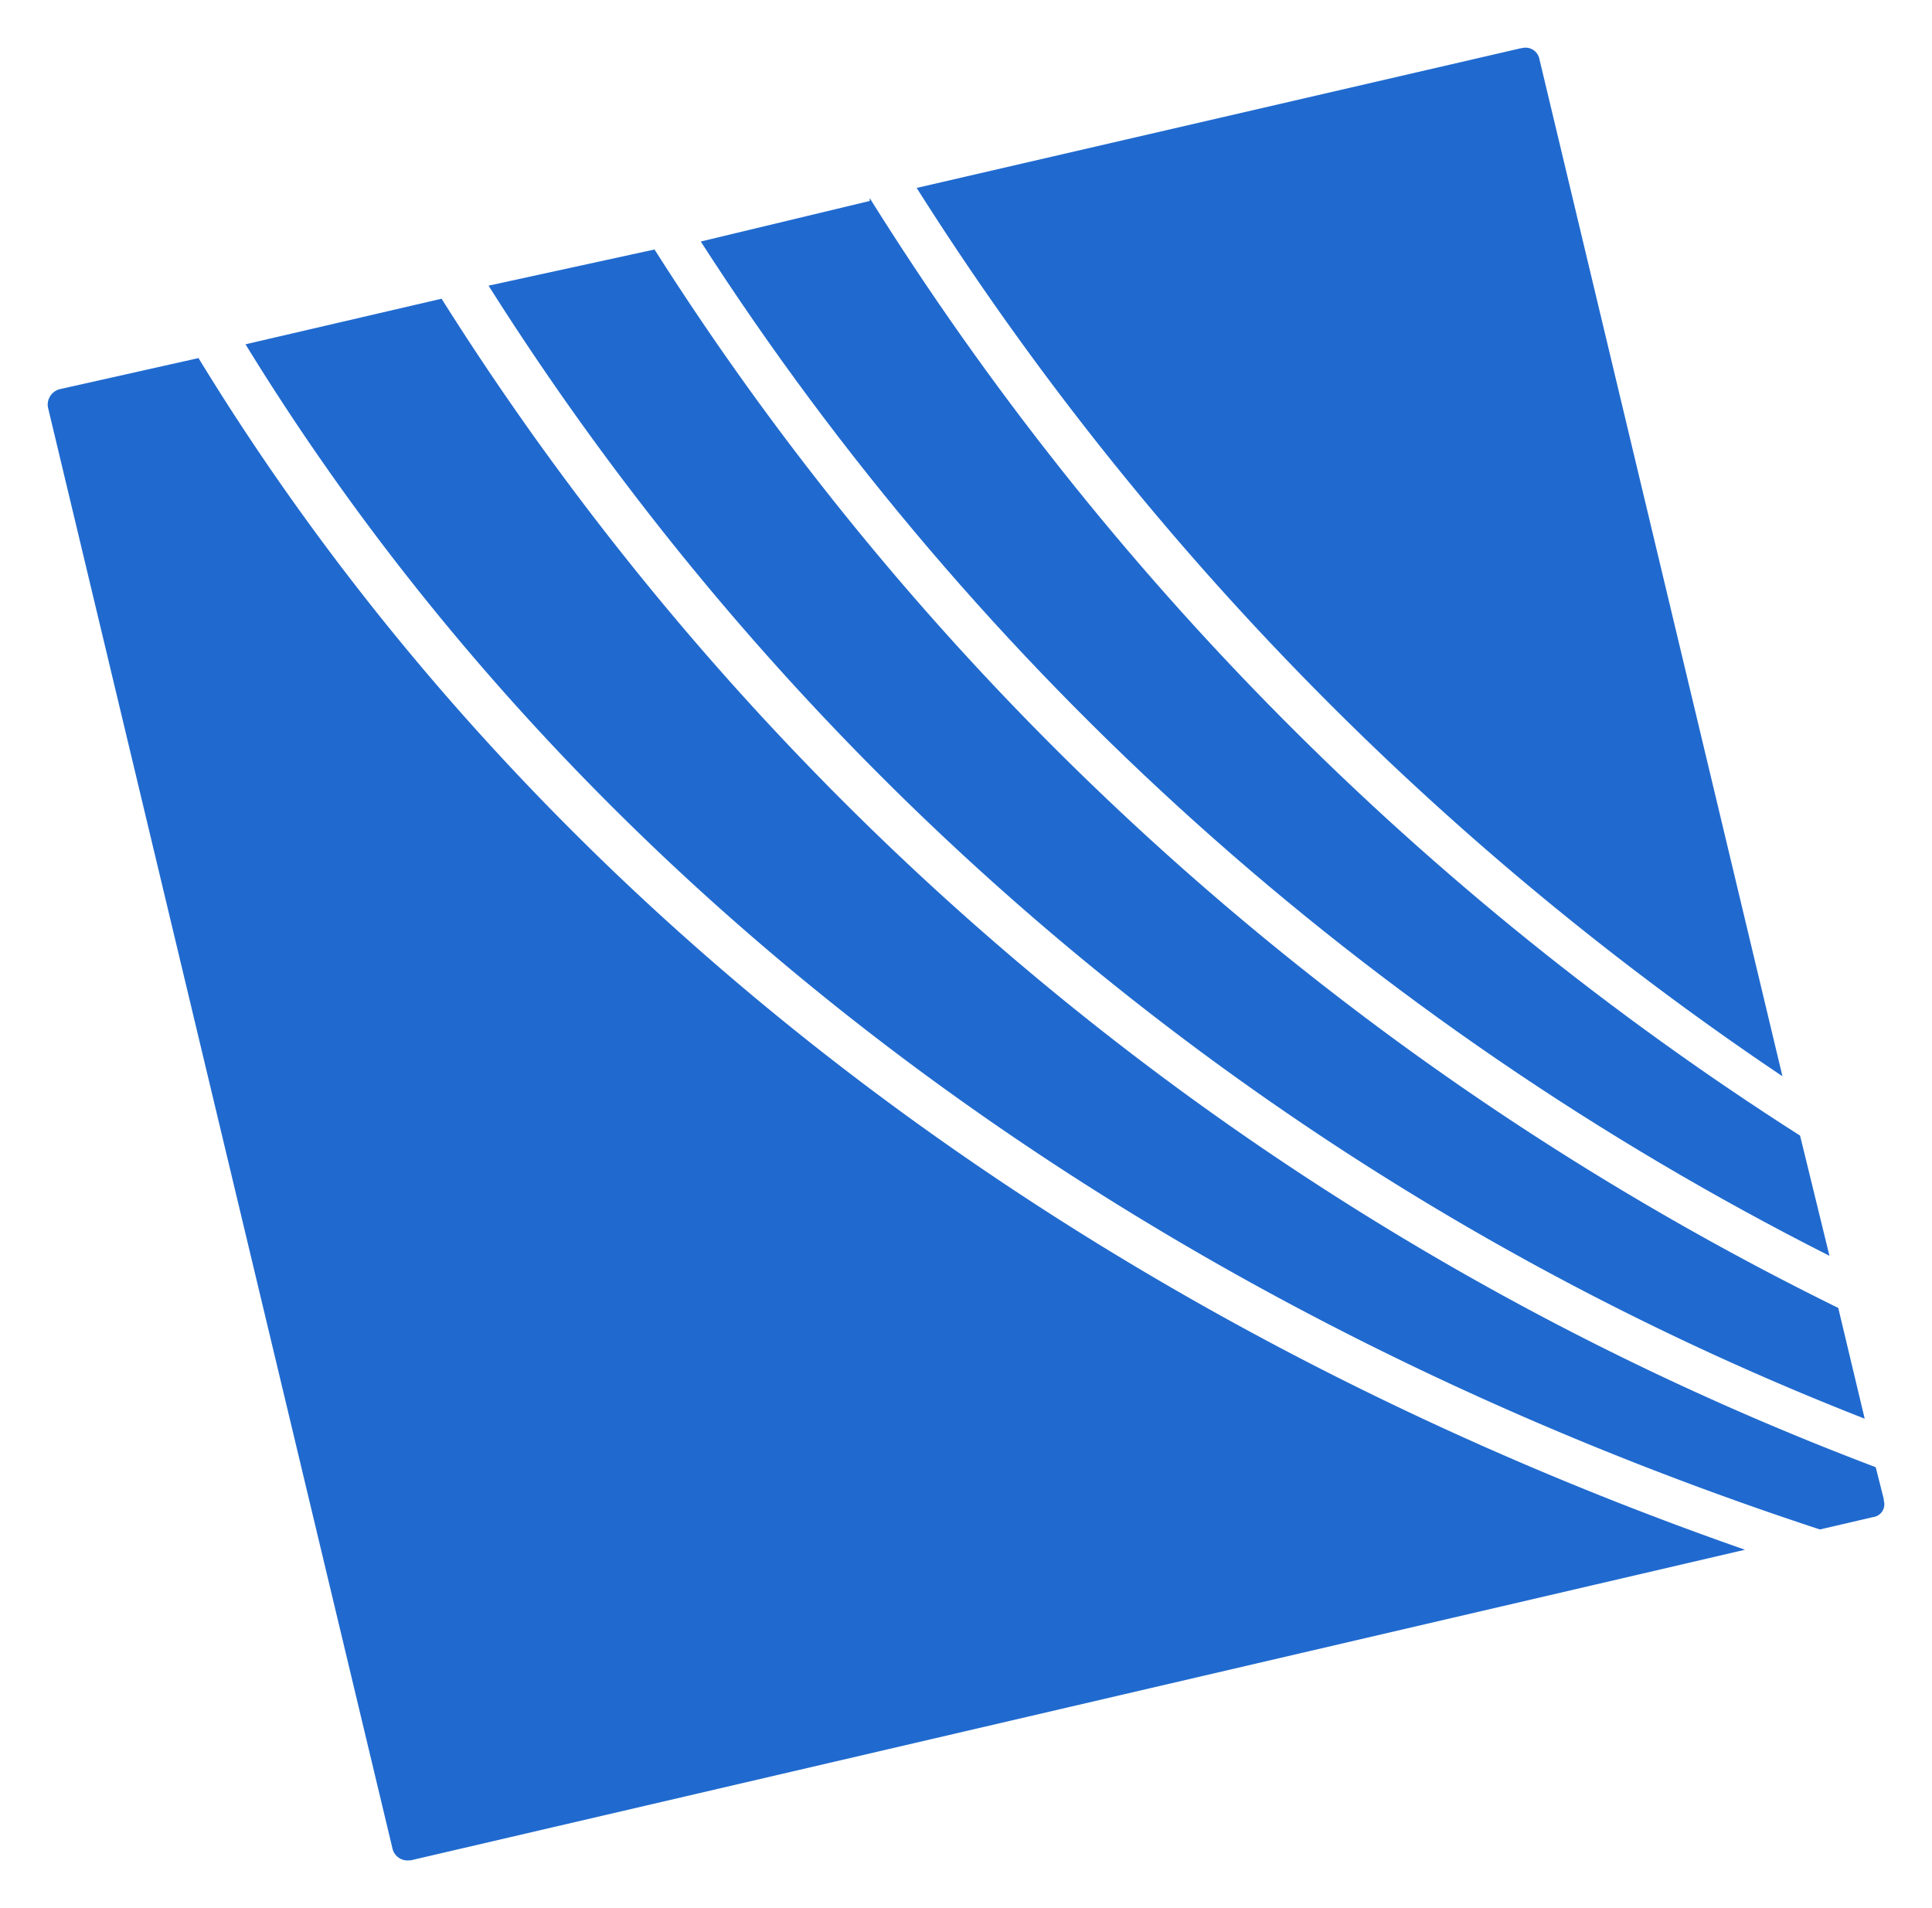
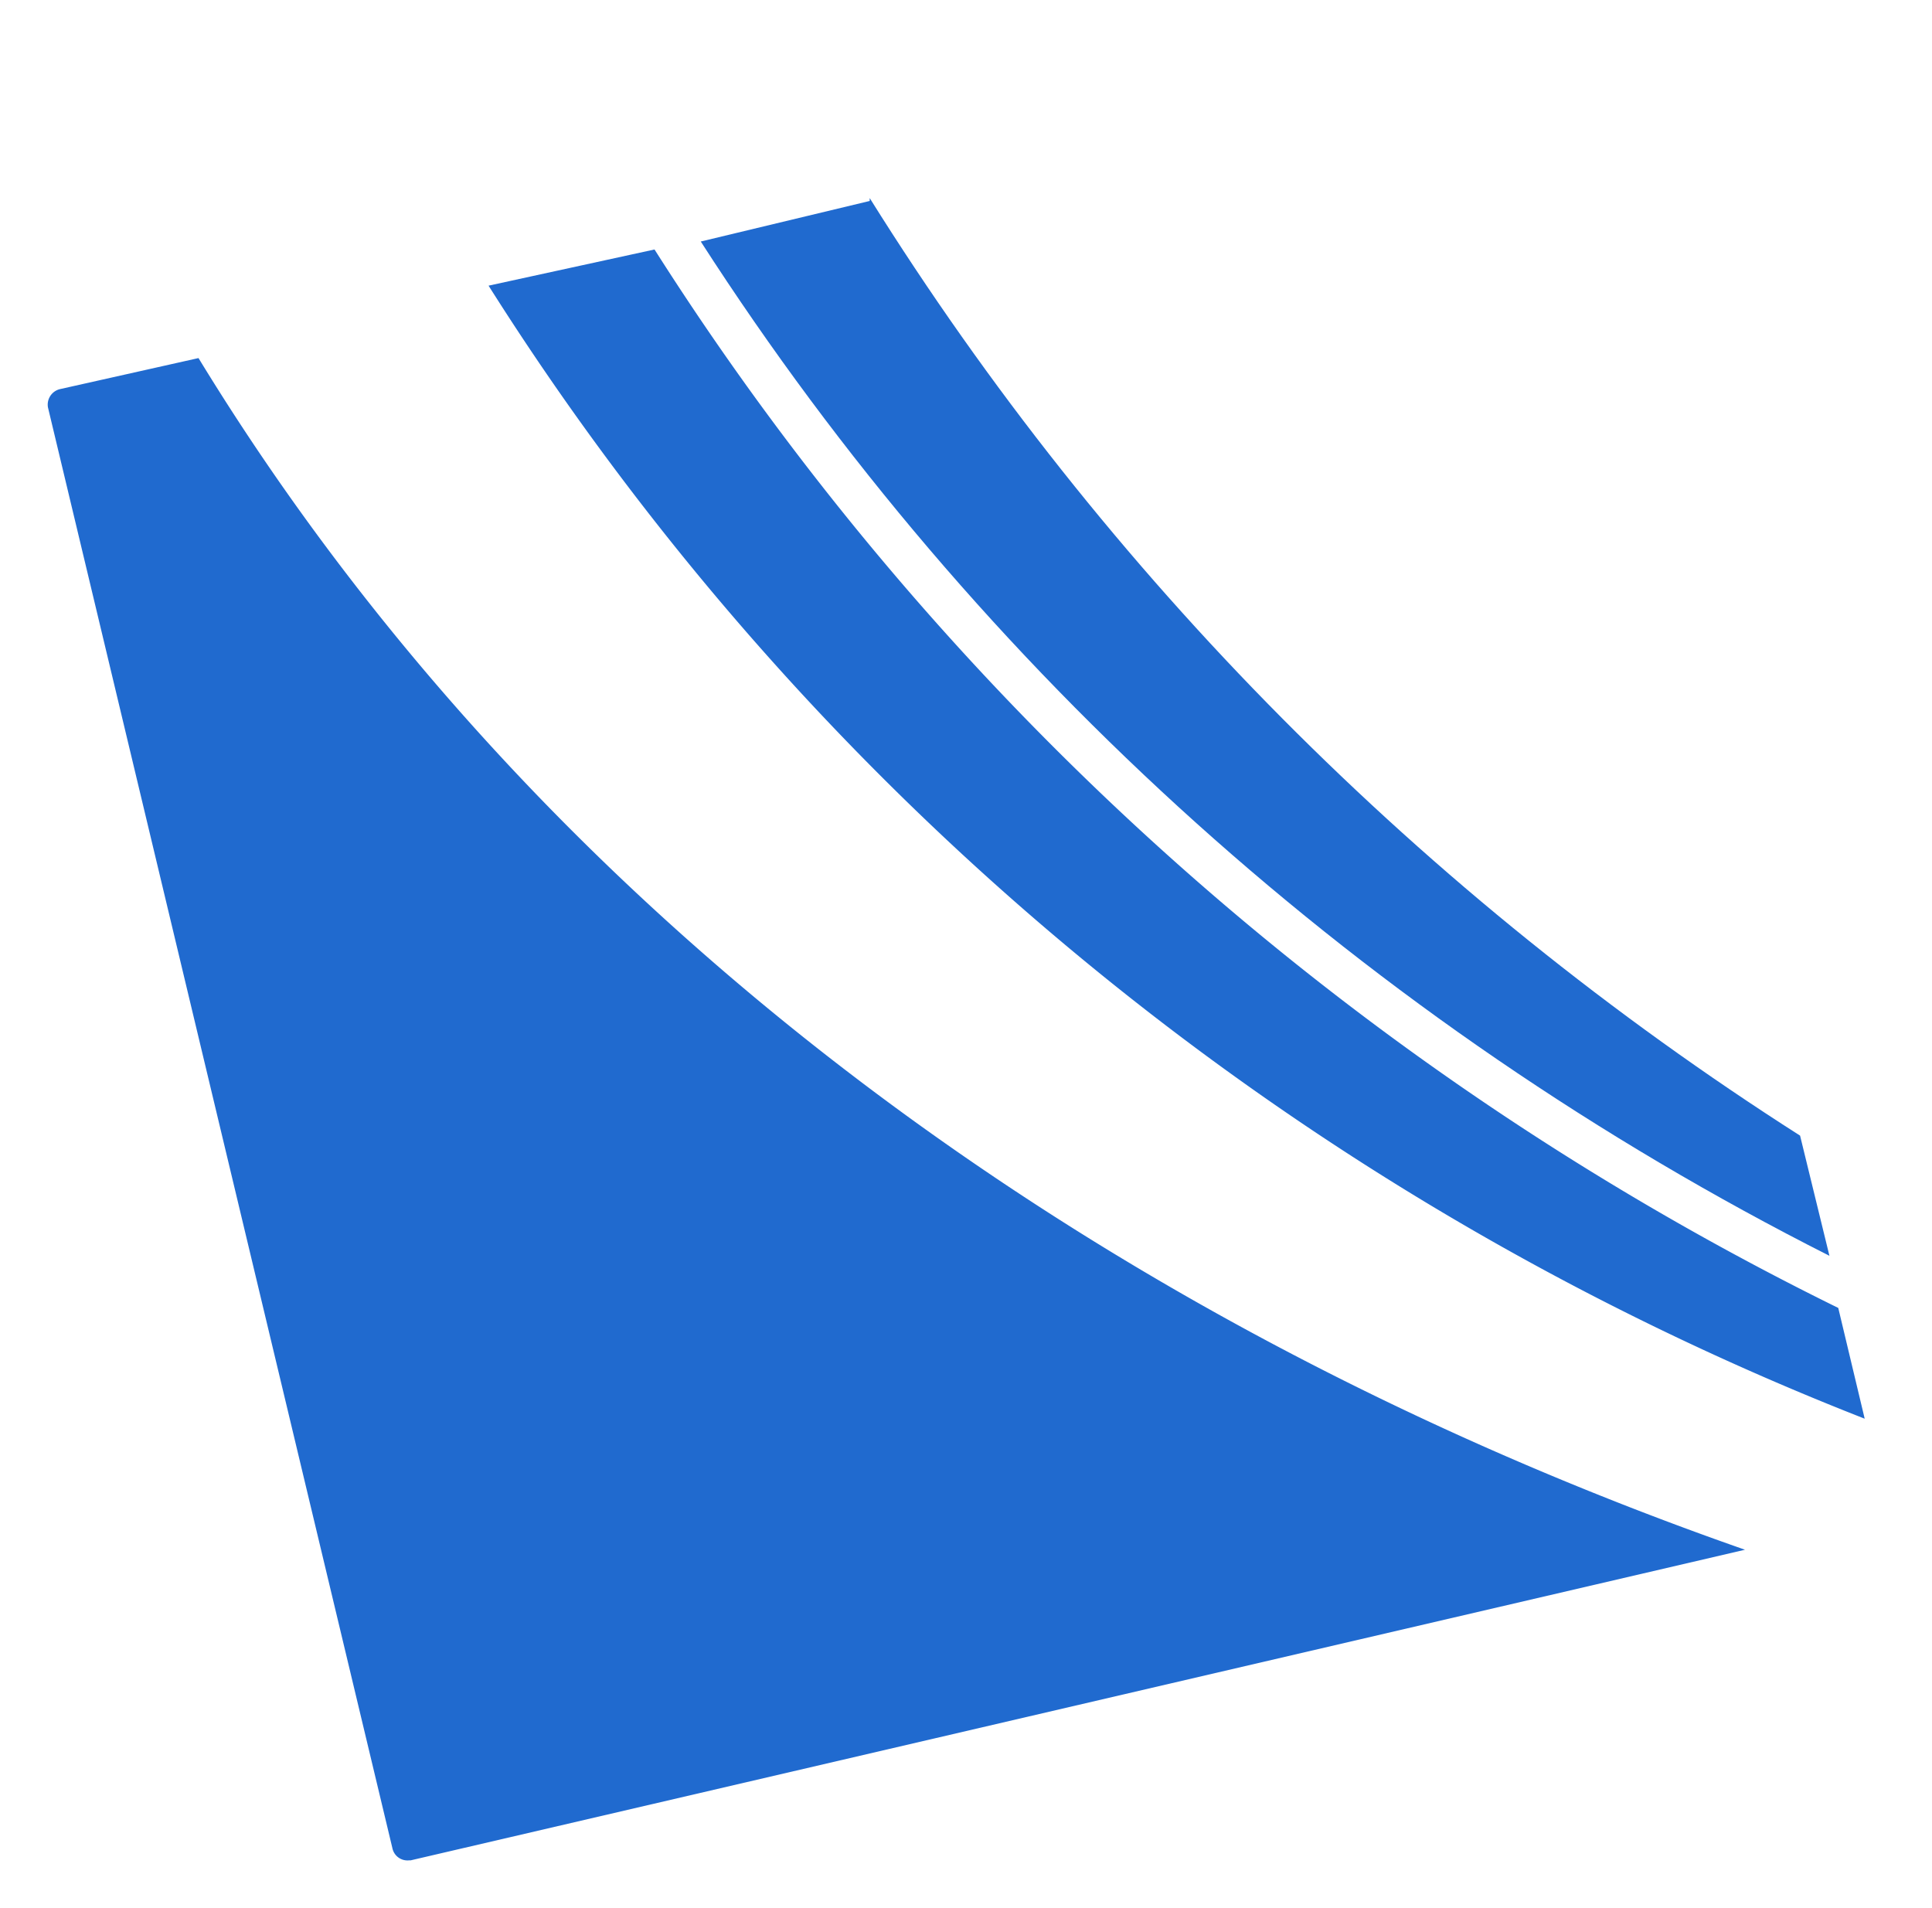
<svg xmlns="http://www.w3.org/2000/svg" aria-hidden="true" version="1.1" width="81" height="80">
  <svg width="81" height="80" viewBox="0 0 81 80" fill="none">
-     <path d="M78.978 62.85v.061a.542.542 0 01-.461.698l-2.217.516c-28.078-9.227-51.691-26.347-66.007-49.69l8.22-1.911c14.07 22.34 35.19 39.55 60.127 48.99l.338 1.336zM74.73 45.124C60.137 35.319 47.76 22.63 38.432 7.879L63.77 2.021h.03a.59.59 0 01.74.455l10.19 42.648z" fill="#206ACF" />
-     <path d="M76.7 52.652c-19.334-9.774-35.682-24.435-47.32-42.526l7.082-1.7v-.122c9.882 15.815 23.213 29.231 39.007 39.309l1.232 5.039z" fill="#206ACF" />
+     <path d="M76.7 52.652c-19.334-9.774-35.682-24.435-47.32-42.526l7.082-1.7v-.122c9.882 15.815 23.213 29.231 39.007 39.309z" fill="#206ACF" />
    <path d="M78.178 59.481C54.287 50.132 34.06 33.468 20.483 11.977l6.958-1.517c12.068 19 29.247 34.36 49.629 44.377l1.108 4.644zm-5.018 5.494L17.22 77.997h-.062a.645.645 0 01-.708-.516L2.01 17.077a.67.67 0 01.493-.76l5.819-1.304c14.1 23.099 37.221 40.31 64.837 49.962z" fill="#206ACF" />
  </svg>
  <style>@media (prefers-color-scheme:light){:root{filter:none}}@media (prefers-color-scheme:dark){:root{filter:none}}</style>
</svg>